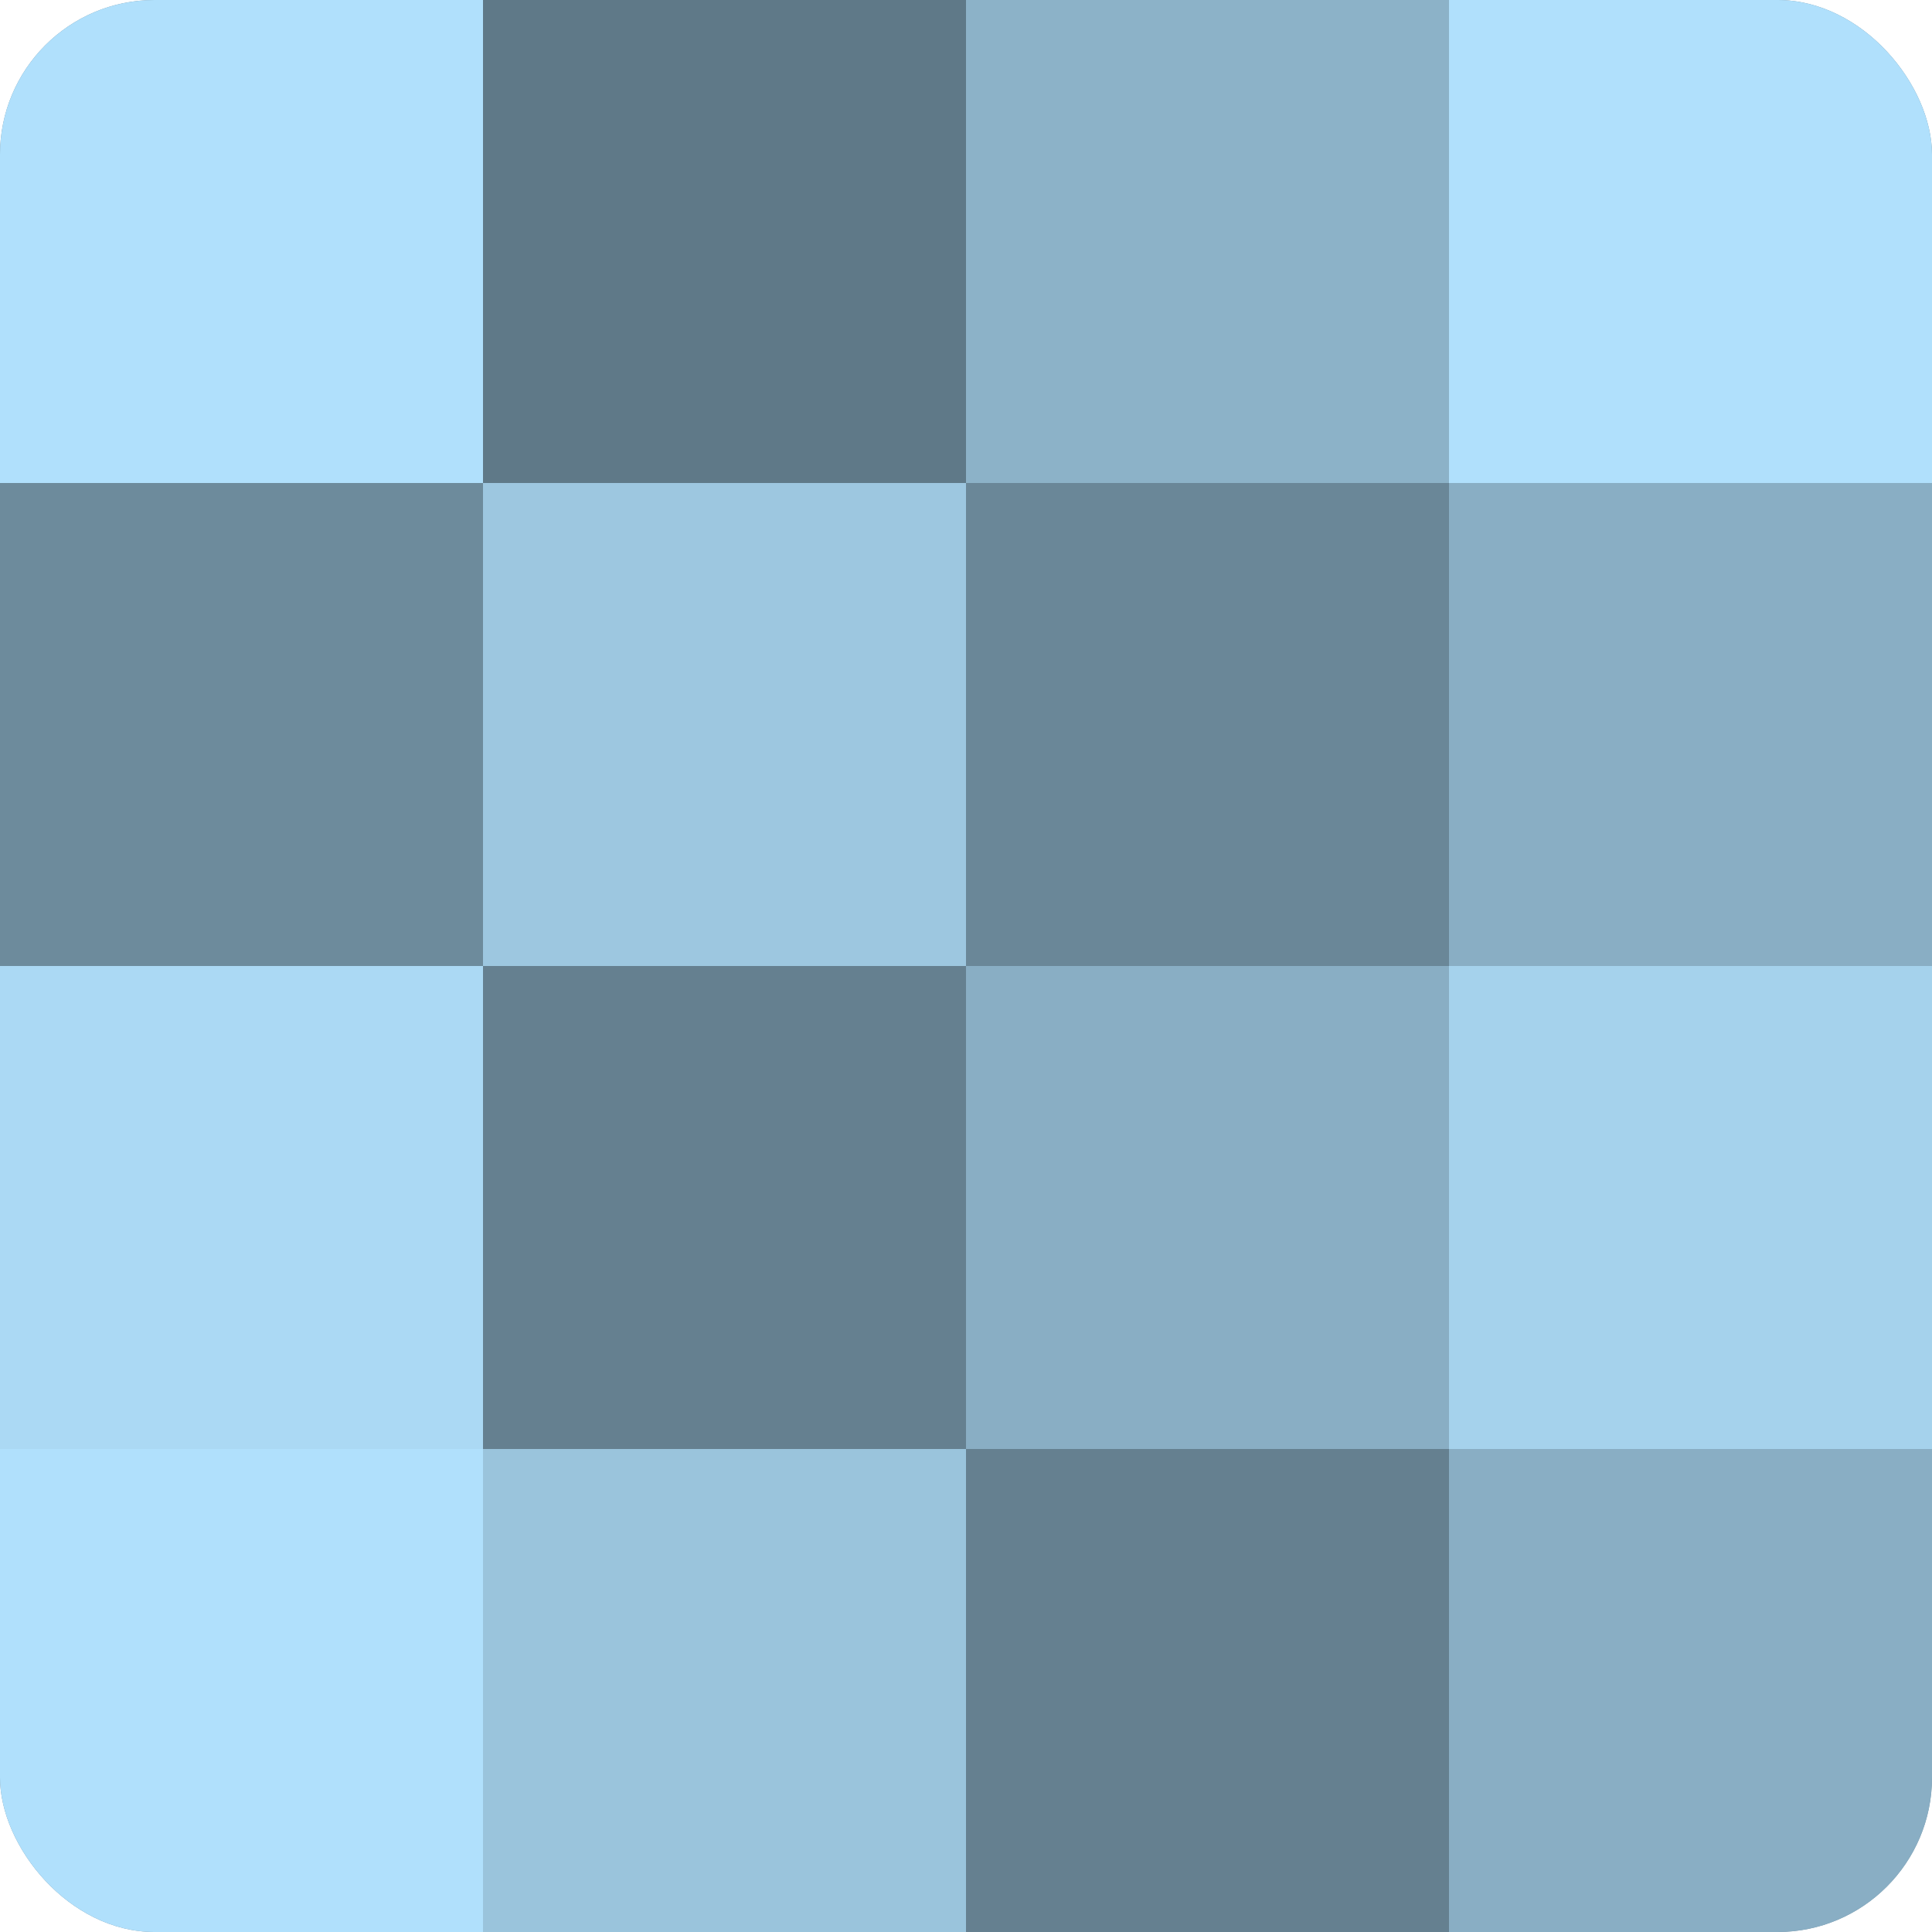
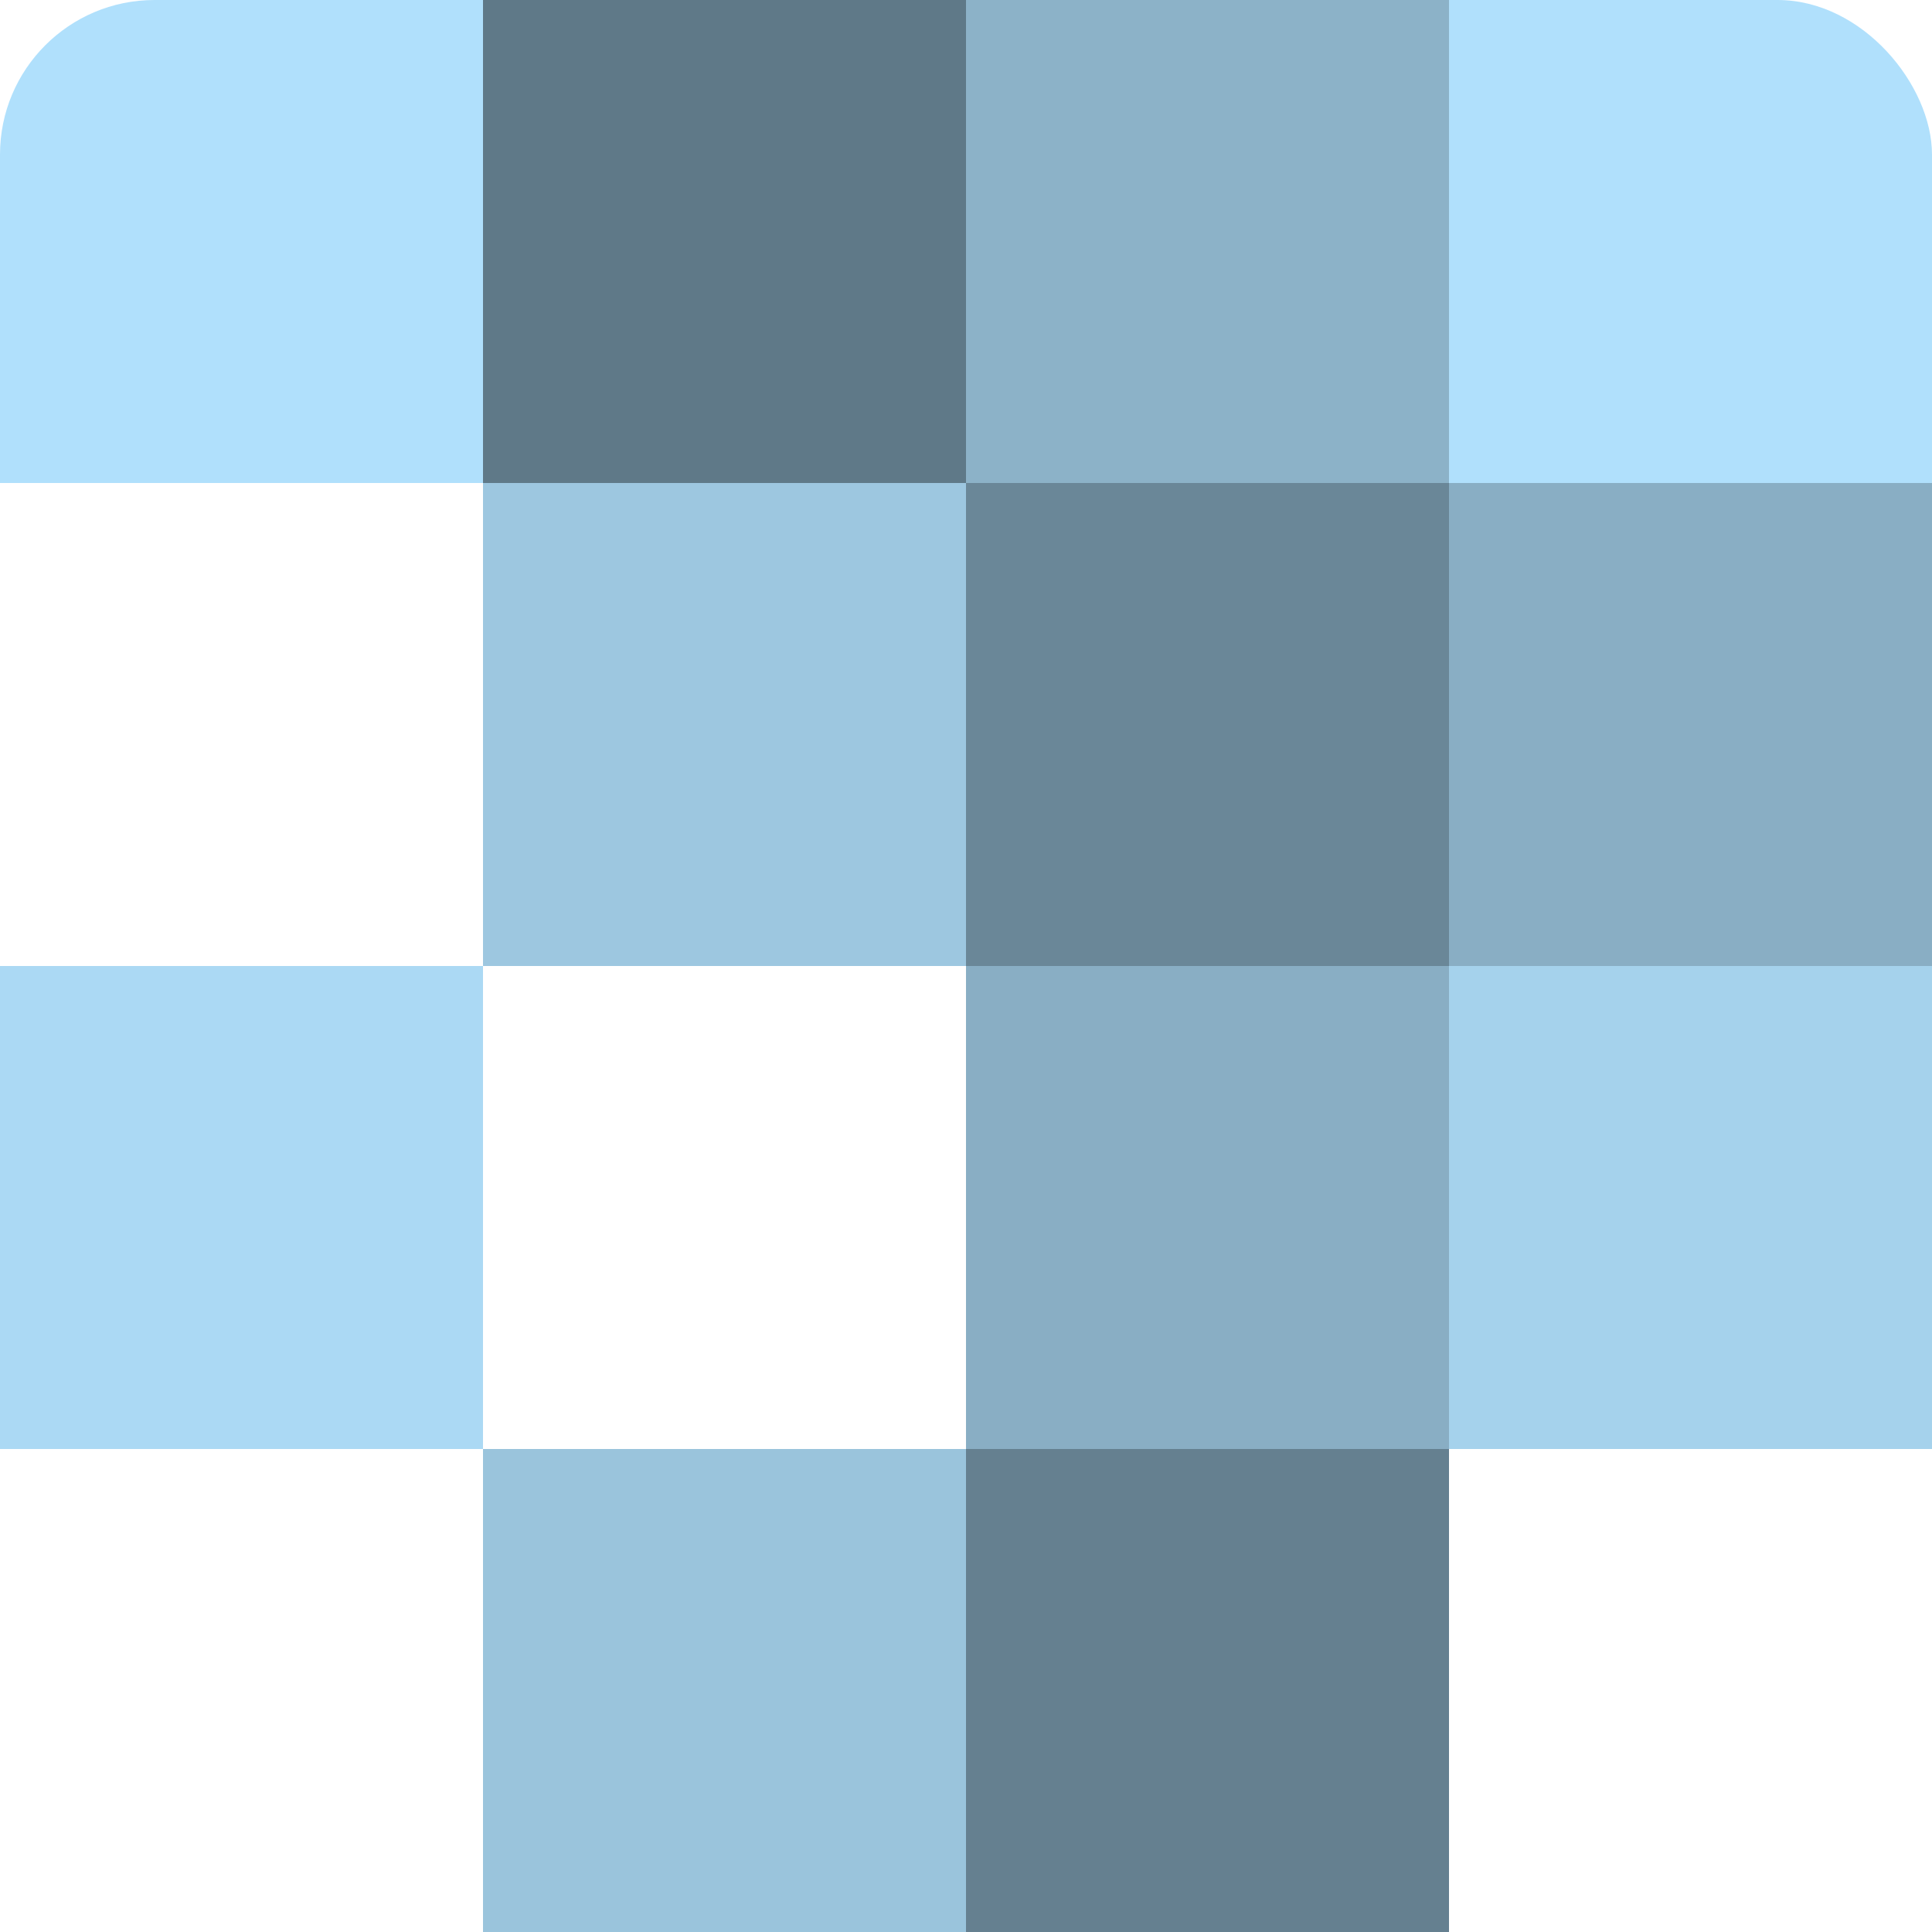
<svg xmlns="http://www.w3.org/2000/svg" width="60" height="60" viewBox="0 0 100 100" preserveAspectRatio="xMidYMid meet">
  <defs>
    <clipPath id="c" width="100" height="100">
      <rect width="100" height="100" rx="8" ry="8" />
    </clipPath>
  </defs>
  <g clip-path="url(#c)">
-     <rect width="100" height="100" fill="#708ea0" />
    <rect width="25" height="25" fill="#b0e0fc" />
-     <rect y="25" width="25" height="25" fill="#6d8b9c" />
    <rect y="50" width="25" height="25" fill="#abd9f4" />
-     <rect y="75" width="25" height="25" fill="#b0e0fc" />
    <rect x="25" width="25" height="25" fill="#5f7988" />
    <rect x="25" y="25" width="25" height="25" fill="#9dc7e0" />
-     <rect x="25" y="50" width="25" height="25" fill="#658090" />
    <rect x="25" y="75" width="25" height="25" fill="#9ac4dc" />
    <rect x="50" width="25" height="25" fill="#8cb2c8" />
    <rect x="50" y="25" width="25" height="25" fill="#6a8798" />
    <rect x="50" y="50" width="25" height="25" fill="#89aec4" />
    <rect x="50" y="75" width="25" height="25" fill="#658090" />
    <rect x="75" width="25" height="25" fill="#b0e0fc" />
    <rect x="75" y="25" width="25" height="25" fill="#89aec4" />
    <rect x="75" y="50" width="25" height="25" fill="#a5d2ec" />
-     <rect x="75" y="75" width="25" height="25" fill="#89aec4" />
  </g>
</svg>